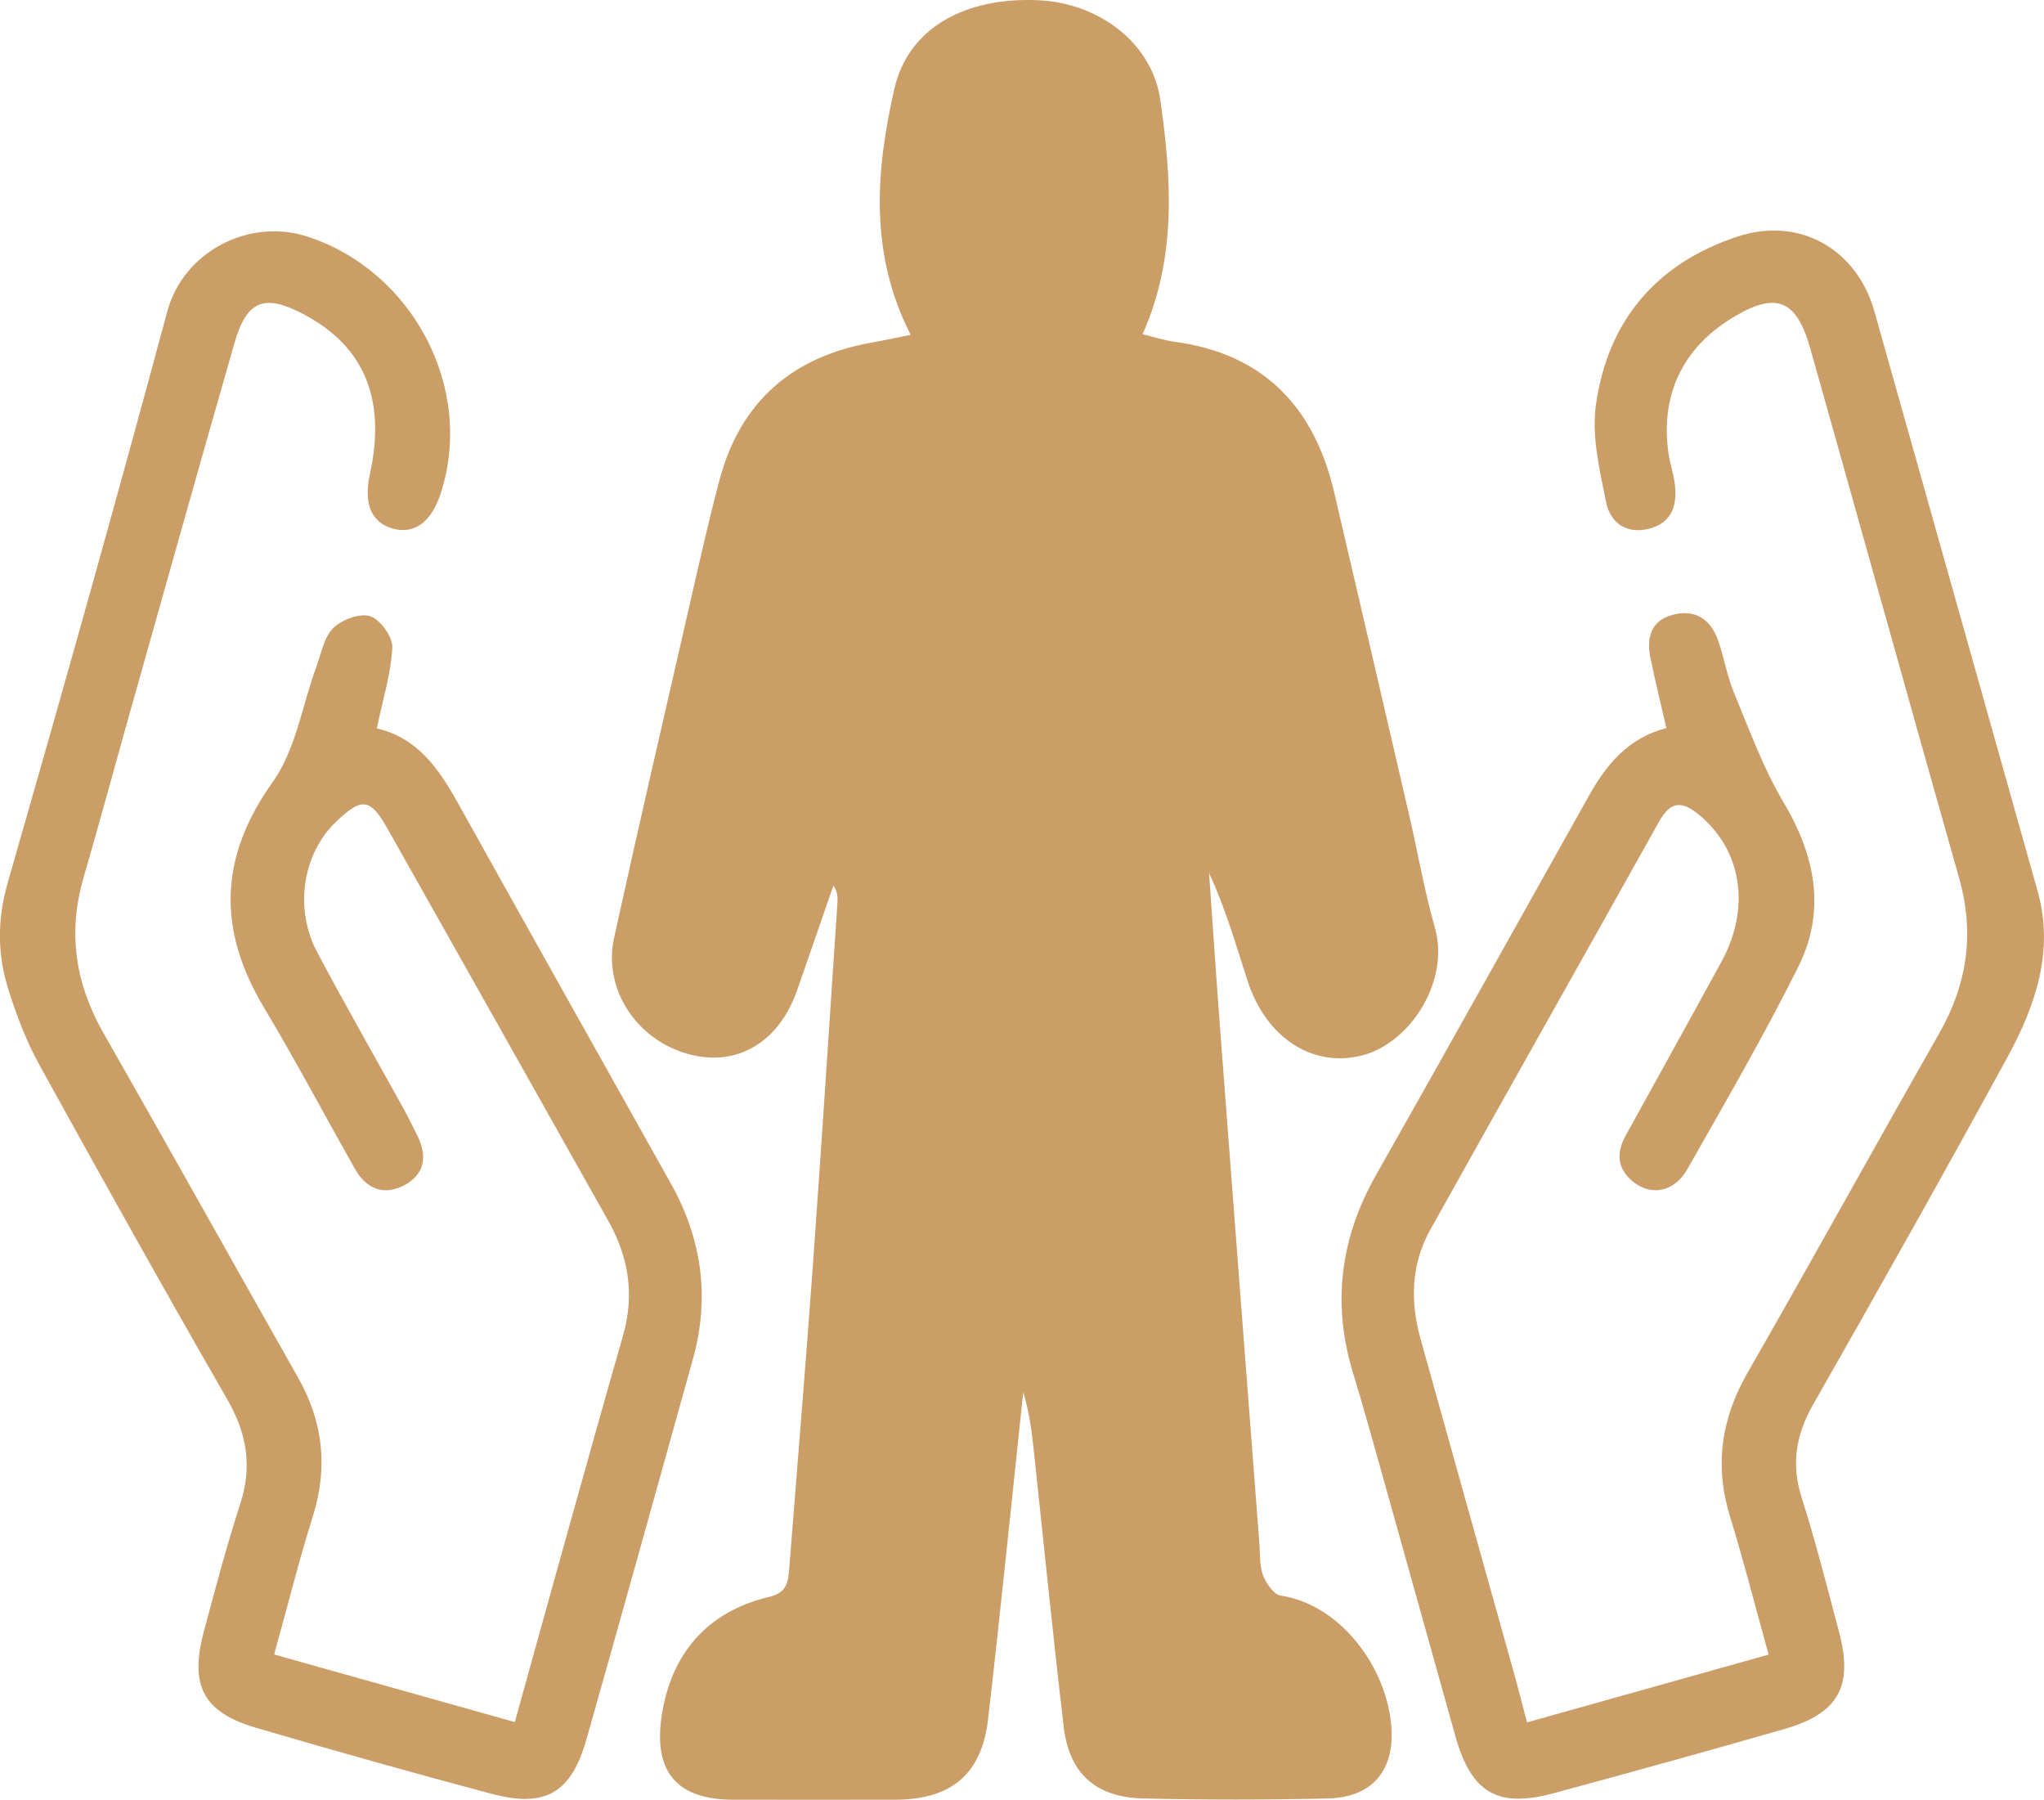
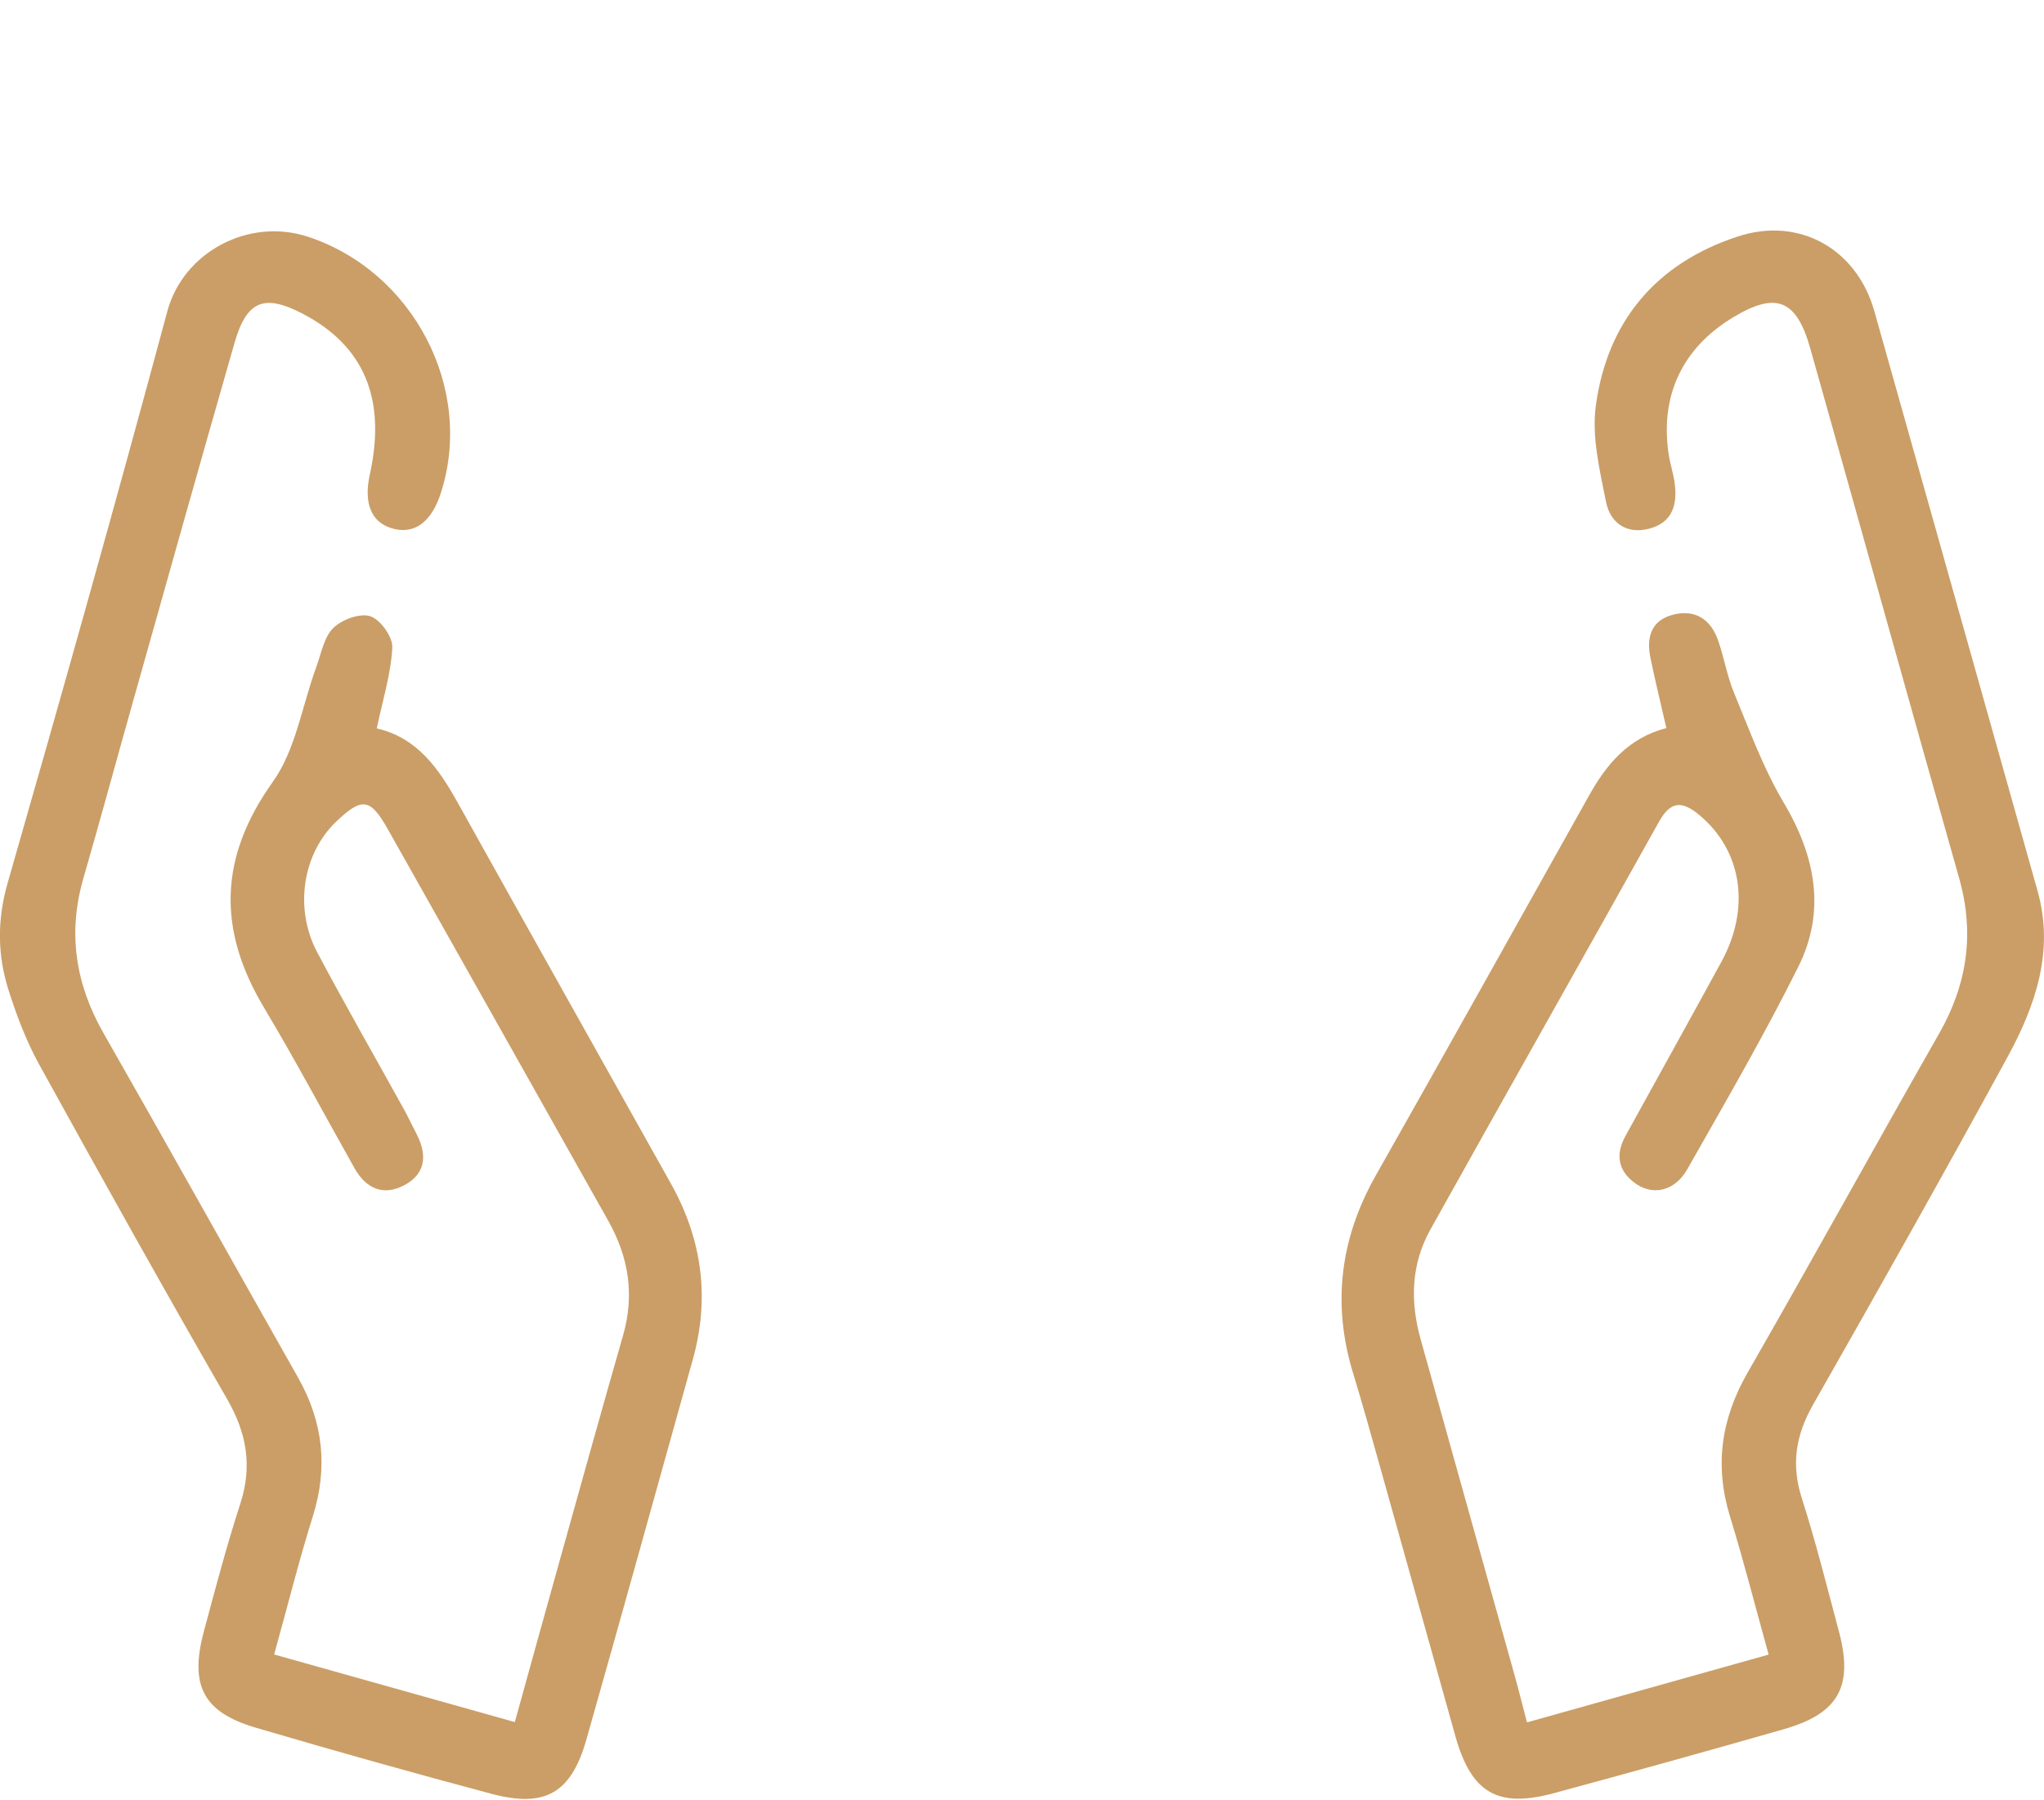
<svg xmlns="http://www.w3.org/2000/svg" id="Calque_2" data-name="Calque 2" viewBox="0 0 353.55 311.23">
  <defs>
    <style>
      .cls-1 {
        fill: #ca9e66;
        stroke-width: 0px;
      }
    </style>
  </defs>
  <g id="Calque_1-2" data-name="Calque 1">
    <g>
-       <path class="cls-1" d="M157.51,57.88c-7.2-14.12-6.01-28.39-2.84-42.41C157.06,4.85,166.87-.53,179.62.04c10.4.47,19.68,7.34,21.09,17.29,1.91,13.49,2.87,27.17-3.08,40.46,1.95.47,3.66,1.06,5.43,1.29,15.52,2.07,24.27,11.3,27.73,26.13,4.34,18.6,8.67,37.21,12.97,55.82,1.5,6.48,2.62,13.05,4.44,19.43,2.59,9.06-4.12,19.77-12.44,22.01-8.54,2.29-16.74-2.87-19.98-12.89-2.02-6.23-3.81-12.54-6.65-18.6.65,9.18,1.26,18.37,1.96,27.55,2.23,29.48,4.49,58.96,6.75,88.44.14,1.83,0,3.78.62,5.43.54,1.4,1.86,3.33,3.07,3.52,10.23,1.58,18.11,12.05,19.1,22.27.75,7.81-3.17,12.63-10.94,12.81-10.65.25-21.32.25-31.98,0-8.16-.19-12.76-4.31-13.71-12.33-1.92-16.19-3.52-32.42-5.27-48.62-.34-3.11-.79-6.21-1.74-9.28-2.01,18.84-3.9,37.69-6.08,56.51-1.11,9.6-6.41,13.93-16.17,13.94-9.32,0-18.65.02-27.97,0-9.63-.03-13.71-4.77-12.35-14.28,1.57-10.95,7.93-18.28,18.62-20.79,3.18-.75,3.3-2.72,3.49-5.08,1.35-17.26,2.79-34.51,4.04-51.78,1.52-21.09,2.88-42.19,4.29-63.29.06-.91,0-1.84-.7-2.87-2.08,6.01-4.17,12.02-6.25,18.03-3.13,9.06-10.38,13.38-18.72,11.15-9.05-2.42-14.92-11.24-12.97-20.14,4.17-18.98,8.56-37.91,12.9-56.85,1.7-7.44,3.37-14.89,5.32-22.27,3.62-13.66,12.68-21.44,26.51-23.84,2.12-.37,4.23-.84,6.56-1.31Z" />
      <path class="cls-1" d="M47.45,286.11c13.91,3.9,27.43,7.7,41.6,11.68,2.72-9.81,5.31-19.19,7.93-28.55,3.58-12.79,7.14-25.58,10.8-38.35,2.01-6.99.95-13.51-2.54-19.73-12.71-22.61-25.43-45.2-38.17-67.79-3.02-5.36-4.46-5.54-8.91-1.3-5.79,5.51-7.33,15-3.29,22.61,4.83,9.1,9.96,18.04,14.95,27.06.8,1.45,1.51,2.95,2.27,4.43,1.76,3.42,1.61,6.65-1.92,8.65-3.65,2.07-6.76.88-8.82-2.76-5.23-9.27-10.22-18.68-15.68-27.81-8.05-13.45-7.83-25.95,1.52-39.05,3.98-5.58,5.07-13.21,7.53-19.89.85-2.32,1.32-5.13,2.94-6.72,1.48-1.46,4.62-2.61,6.4-2.02,1.75.58,3.89,3.58,3.8,5.41-.24,4.56-1.66,9.06-2.69,13.98,7.06,1.62,10.77,7.03,14.08,12.98,12.22,21.95,24.55,43.84,36.81,65.76,5.37,9.6,6.76,19.73,3.78,30.37-6.12,21.91-12.19,43.84-18.41,65.73-2.63,9.26-7.1,11.87-16.41,9.4-13.63-3.63-27.22-7.45-40.76-11.43-9.12-2.68-11.51-7.3-8.99-16.68,1.98-7.38,3.93-14.78,6.29-22.04,2.11-6.5,1.14-12.18-2.26-18.08-11.04-19.17-21.82-38.48-32.5-57.85-2.23-4.04-3.91-8.46-5.31-12.87-1.95-6.11-2-12.17-.16-18.59,9.45-32.87,18.72-65.79,27.61-98.82,2.77-10.27,14.08-16.25,24.29-12.91,18.24,5.98,28.92,26.31,22.98,44.45-1.6,4.9-4.5,7.03-8.22,6.04-3.72-.99-5.14-4.3-4.02-9.38,2.88-13.06-.98-22.26-11.66-27.81-6.62-3.44-9.64-2.26-11.75,5.08-6,20.9-11.87,41.84-17.77,62.77-2.8,9.91-5.48,19.85-8.35,29.74-2.76,9.5-1.41,18.31,3.48,26.87,11.3,19.78,22.39,39.68,33.62,59.5,4.35,7.67,5.23,15.55,2.57,24.02-2.39,7.6-4.31,15.34-6.69,23.89Z" />
      <path class="cls-1" d="M264.13,297.84c14.01-3.93,27.72-7.78,41.79-11.72-2.3-8.27-4.29-16.11-6.67-23.84-2.72-8.83-1.56-16.92,3.04-24.93,11.18-19.47,22.01-39.14,33.13-58.64,4.87-8.55,6.15-17.33,3.45-26.86-8.65-30.51-17.13-61.06-25.74-91.58-2.4-8.53-5.95-9.88-13.41-5.36-8.75,5.3-12.63,13.55-11.08,23.71.25,1.64.8,3.23,1.02,4.87.51,3.65-.3,6.8-4.28,7.9-3.95,1.09-6.84-.91-7.58-4.57-1.09-5.48-2.5-11.28-1.77-16.67,1.99-14.61,10.45-24.64,24.57-29.26,10.67-3.49,20.59,2.21,23.61,12.94,9.4,33.42,18.85,66.82,28.23,100.24,2.92,10.38-.36,19.84-5.2,28.72-10.99,20.15-22.27,40.15-33.63,60.1-3,5.27-3.83,10.34-1.95,16.19,2.43,7.59,4.36,15.35,6.42,23.05,2.53,9.47-.04,14.17-9.49,16.88-13.25,3.8-26.53,7.48-39.84,11.08-9.73,2.63-14.26-.06-17.01-9.85-4.35-15.51-8.67-31.04-13.02-46.55-1.53-5.44-3.04-10.88-4.69-16.28-3.65-11.98-2.21-23.28,3.95-34.16,12.38-21.86,24.62-43.81,36.9-65.72,3.01-5.37,6.76-9.91,13.35-11.63-.95-4.16-1.93-8.13-2.75-12.13-.72-3.48.06-6.48,3.89-7.47,3.82-.99,6.52.78,7.8,4.42,1.05,2.97,1.55,6.15,2.75,9.05,2.66,6.4,5.04,13.02,8.56,18.94,5.53,9.28,7.41,18.78,2.56,28.5-5.93,11.89-12.62,23.41-19.18,34.97-2.23,3.93-6.17,4.69-9.29,2.24-2.8-2.19-3.08-4.96-1.41-7.99,5.53-10.04,11.1-20.05,16.59-30.11,5.13-9.39,3.51-19.26-3.79-25.36-3.06-2.55-5.02-2.43-7.02,1.17-13.13,23.52-26.4,46.97-39.53,70.5-3.34,5.98-3.51,12.4-1.7,18.9,5.39,19.36,10.83,38.7,16.24,58.06.74,2.66,1.41,5.35,2.17,8.25Z" />
    </g>
  </g>
</svg>